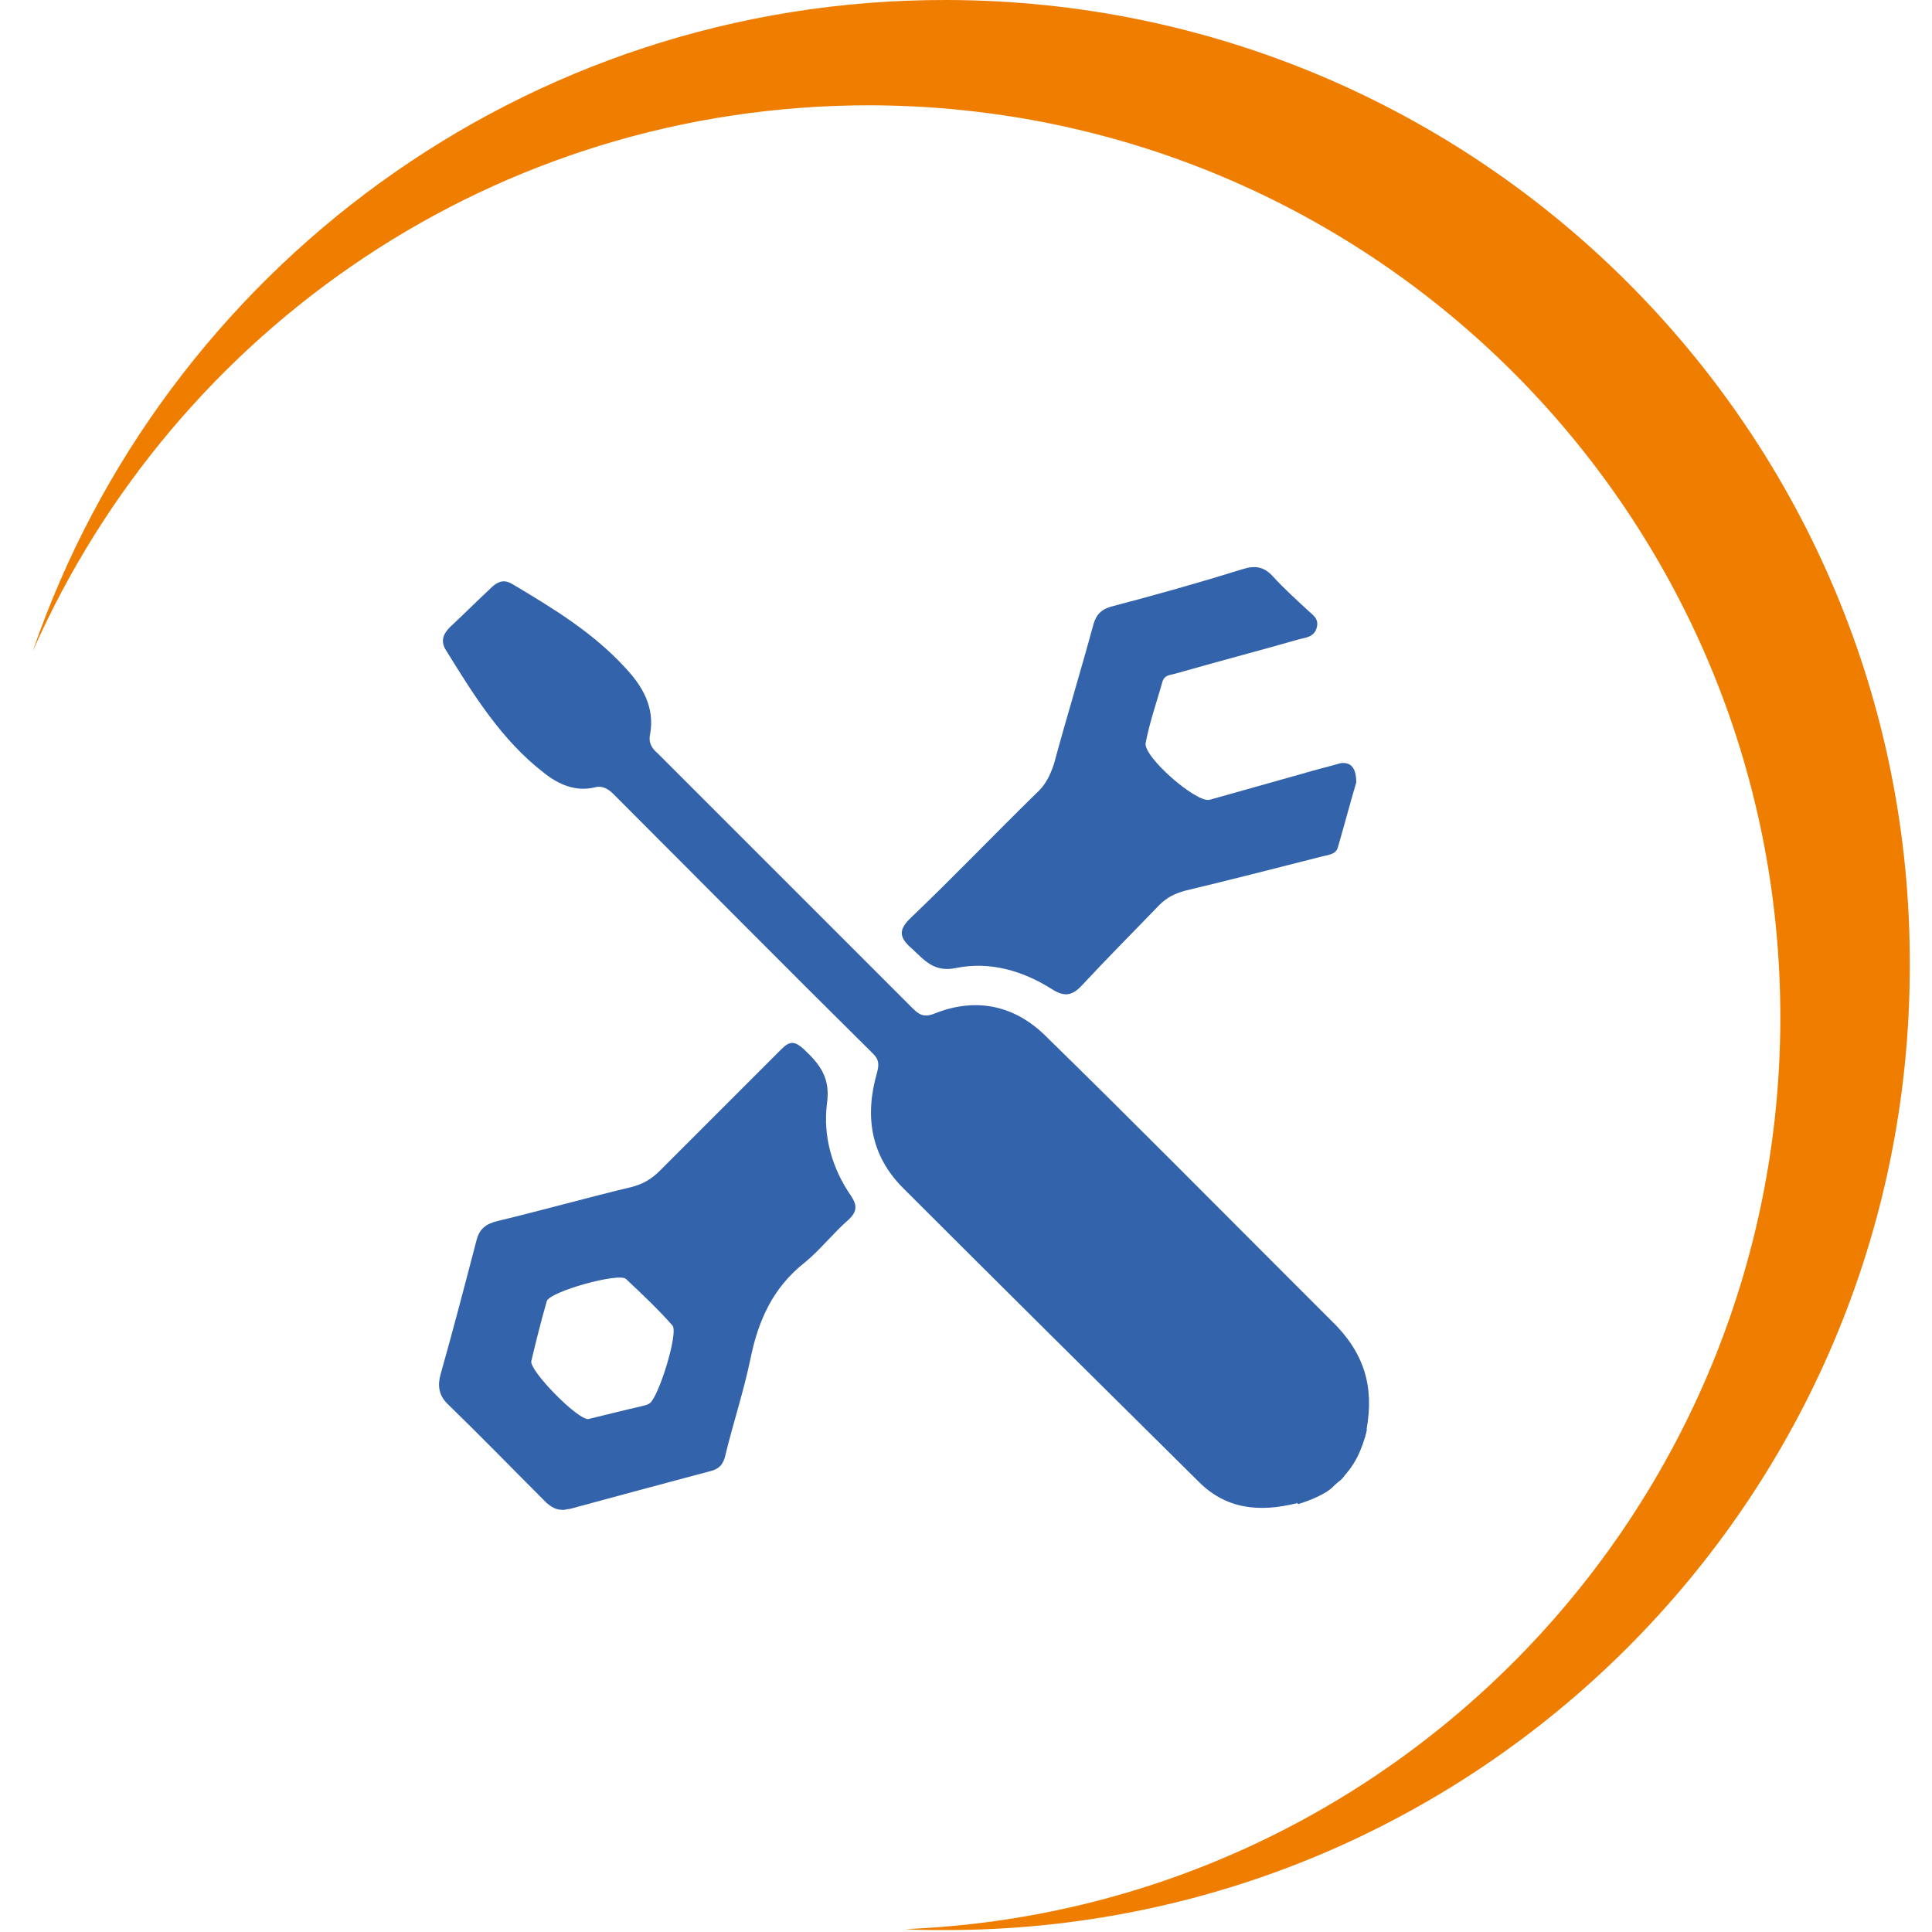
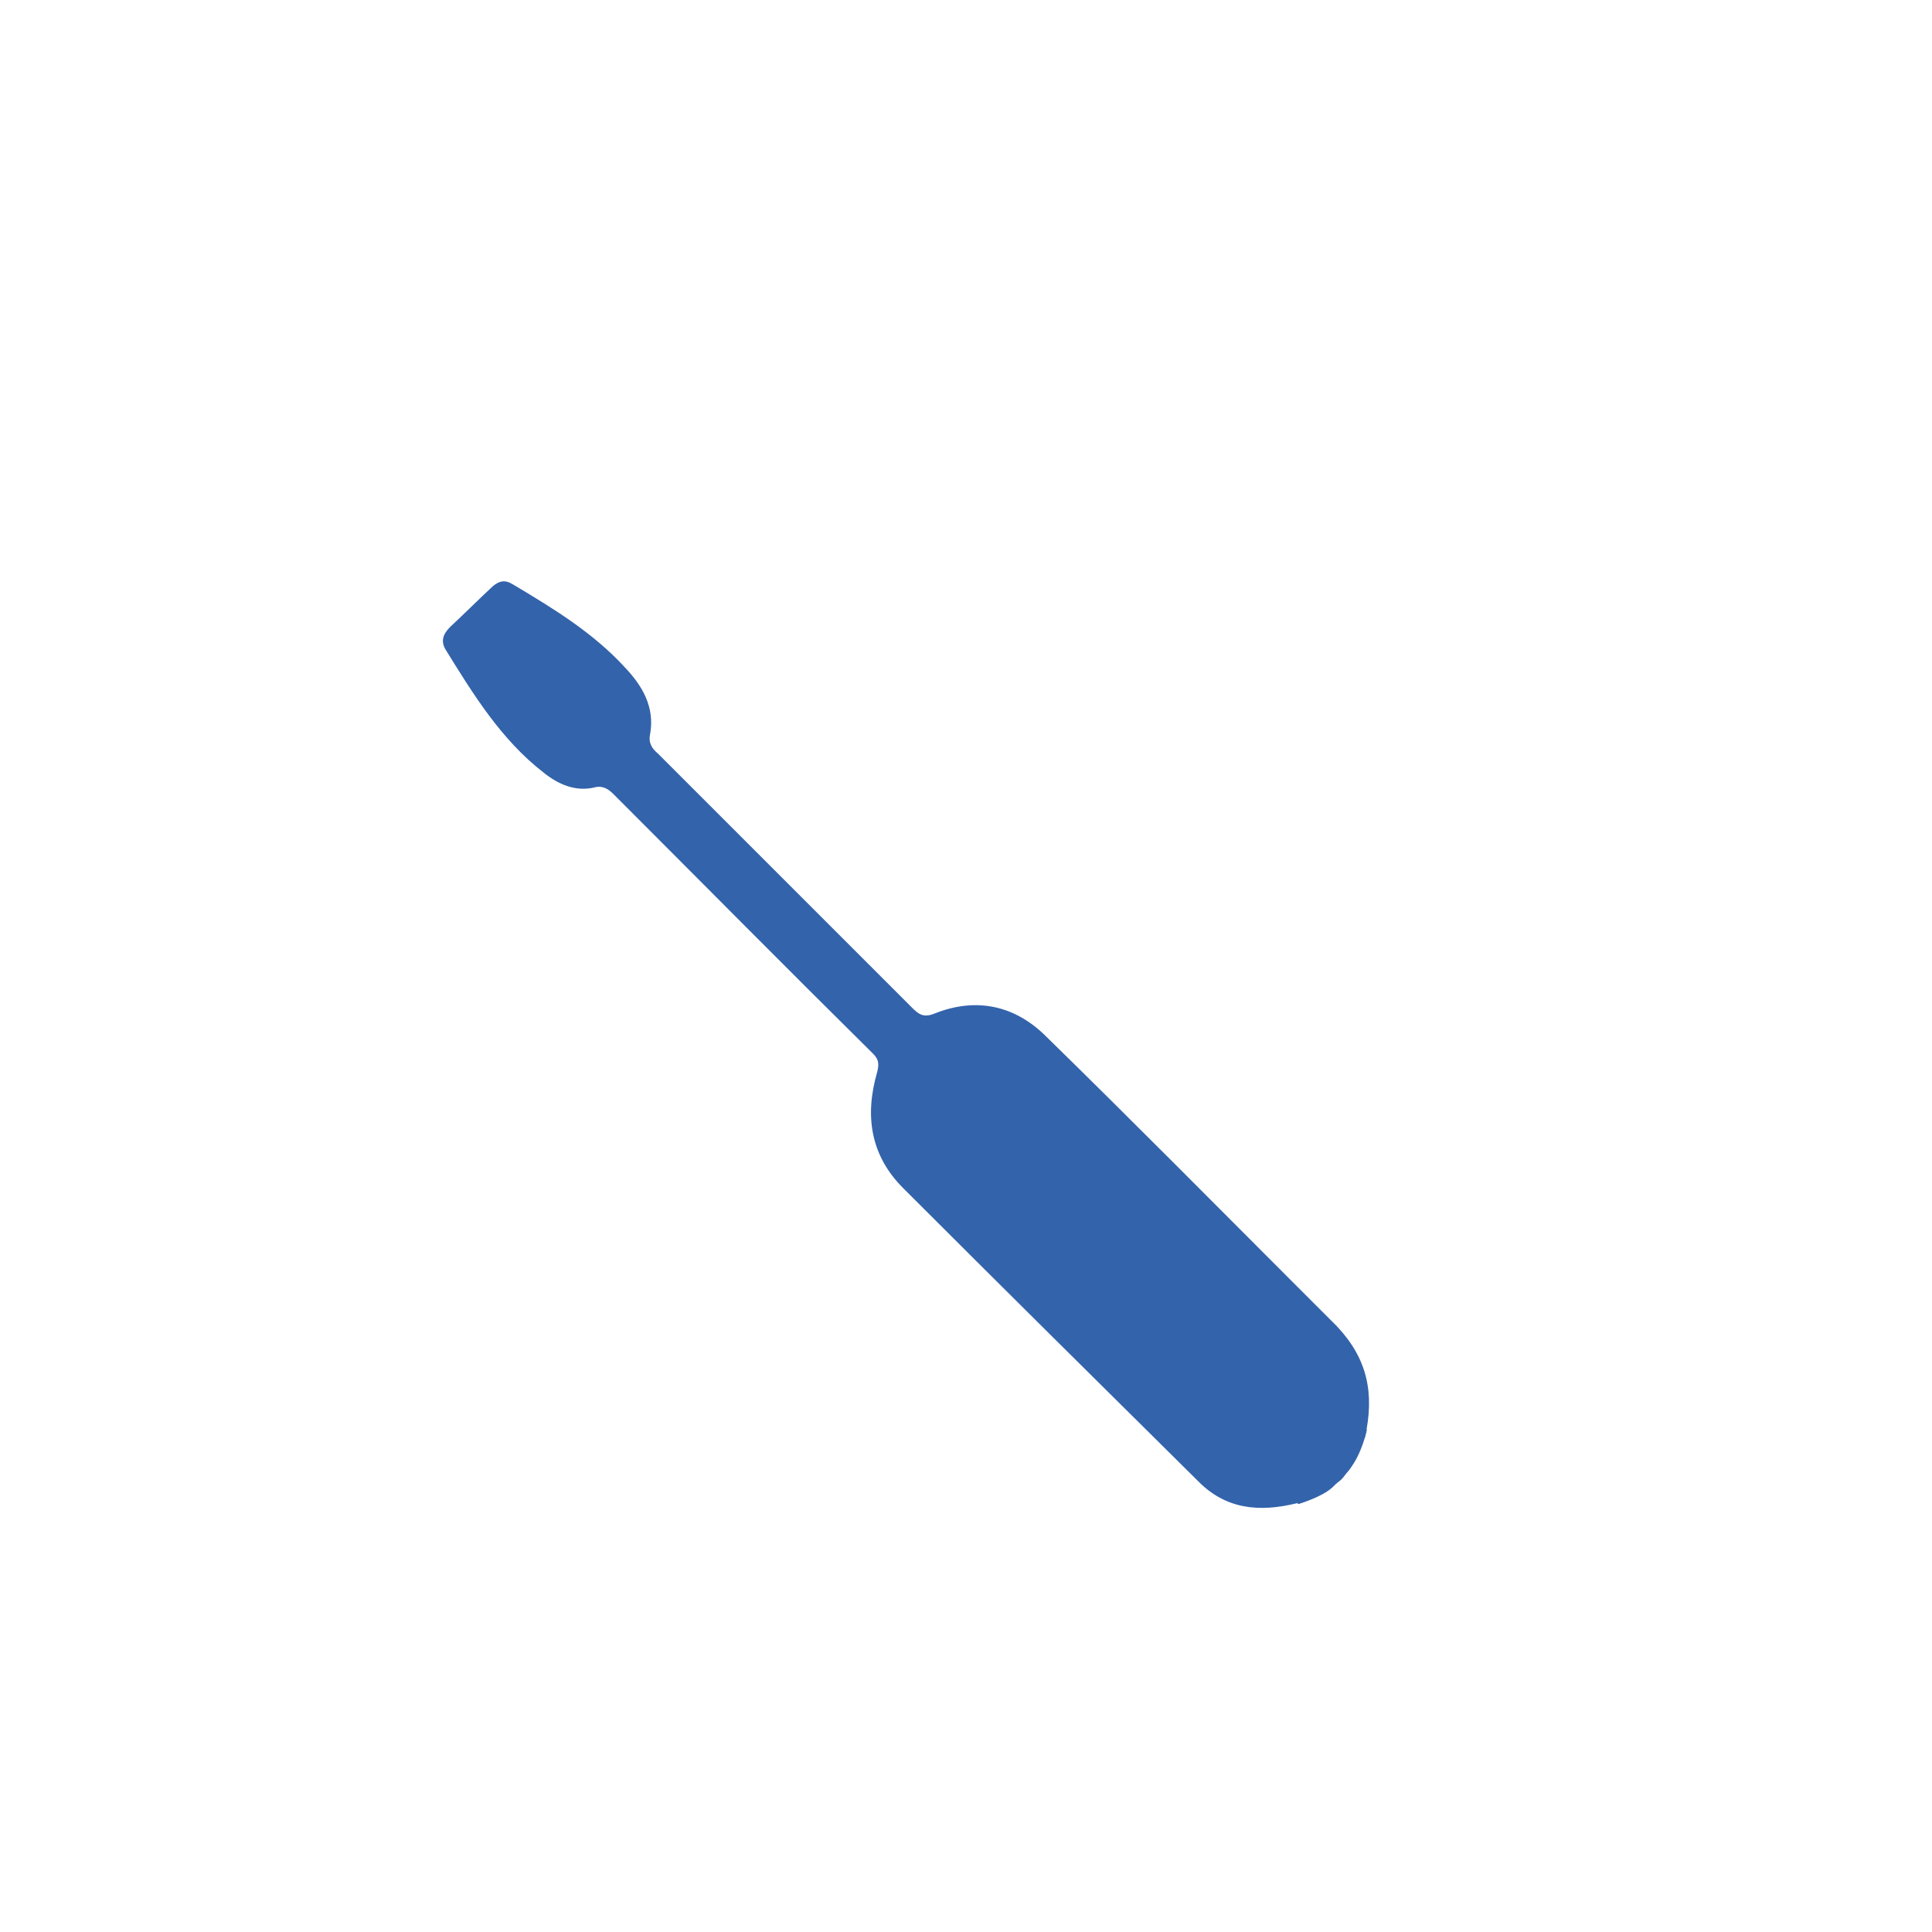
<svg xmlns="http://www.w3.org/2000/svg" version="1.1" width="50" height="50">
  <svg version="1.1" id="Ebene_1" x="0" y="0" viewBox="0 0 200 200" style="enable-background:new 0 0 200 200;" xml:space="preserve" width="50" height="50">
    <style type="text/css">
	.st0{fill:#EE7D00;}
	.st1{fill:#3363AB;}
</style>
    <g>
-       <path class="st0" d="M98,0C54.2-0.1,16.9,28.1,3.4,67.4C18.1,34.1,51.3,10.9,90,10.9c52.2,0.1,94.4,42.4,94.3,94.6   c-0.1,50.8-40.3,92.2-90.6,94.2c1.3,0.1,2.7,0.1,4,0.1c55.2,0.1,100-44.6,100-99.8C197.9,44.9,153.2,0.1,98,0" />
-     </g>
+       </g>
    <g>
      <path class="st1" d="M141.3,148.8c-2.7-2.7-5.1-5.1-7.4-7.5c-0.8-0.8-1.7-1.7-2.5-2.5c-0.7-0.7-1.4-1.4-2.3-0.5   c-0.9,0.9-0.1,1.6,0.6,2.3c3.2,3.2,6.3,6.4,9.6,9.5c1.5,1.5,0.2,2.2-0.6,3c-0.8,0.8-1.5,1.9-2.8,0.4c-2.9-3.1-6-6-9-9   c-0.3-0.3-0.6-0.6-1-1c-0.6-0.6-1.3-1-2-0.2c-0.8,0.8-0.3,1.4,0.3,2c2.9,2.9,5.8,5.8,8.7,8.7c0.4,0.4,0.9,0.9,1.4,1.6   c-4,1-7.4,0.6-10.2-2.2c-10.2-10.1-20.4-20.2-30.6-30.4c-3.4-3.4-4-7.5-2.7-12c0.2-0.8,0.2-1.3-0.4-1.9c-9-8.9-17.9-17.9-26.9-26.9   c-0.5-0.5-1.1-0.9-1.9-0.7c-2,0.5-3.8-0.3-5.3-1.5c-4.4-3.4-7.3-8.1-10.2-12.8c-0.5-0.9-0.2-1.6,0.5-2.3c1.5-1.4,2.9-2.8,4.4-4.2   c0.7-0.6,1.3-0.7,2.1-0.2c4.2,2.5,8.3,5,11.6,8.6c1.8,1.9,3.1,4.1,2.6,6.9c-0.2,0.9,0.2,1.5,0.8,2c8.8,8.8,17.6,17.6,26.3,26.3   c0.7,0.7,1.2,1.1,2.4,0.6c4.3-1.7,8.3-0.8,11.5,2.4c8.9,8.7,17.6,17.5,26.4,26.3c1.2,1.2,2.5,2.5,3.7,3.7   C141.6,140.7,142.3,144.3,141.3,148.8z" />
-       <path class="st1" d="M58.3,156.3c-0.8,0-1.2-0.3-1.7-0.7c-3.4-3.4-6.8-6.9-10.3-10.3c-0.9-0.9-1-1.9-0.7-3   c1.3-4.6,2.5-9.2,3.7-13.8c0.3-1.3,1-1.8,2.2-2.1c4.6-1.1,9.2-2.4,13.8-3.5c1.2-0.3,2.1-0.8,3-1.7c4.2-4.2,8.4-8.4,12.6-12.6   c0.9-0.9,1.4-0.8,2.3,0c1.7,1.6,2.8,3,2.4,5.7c-0.4,3.3,0.5,6.6,2.5,9.5c0.6,0.9,0.7,1.6-0.3,2.5c-1.6,1.4-2.9,3.1-4.5,4.4   c-3.3,2.6-4.8,6-5.6,9.9c-0.7,3.4-1.8,6.7-2.6,10c-0.2,1-0.7,1.5-1.6,1.7c-4.9,1.3-9.7,2.6-14.5,3.9   C58.8,156.2,58.5,156.3,58.3,156.3z M60.9,146.9c1.7-0.4,3.6-0.9,5.4-1.3c0.3-0.1,0.6-0.1,0.9-0.3c0.9-0.4,3.1-7.4,2.4-8.1   c-1.5-1.7-3.2-3.3-4.8-4.8c-0.7-0.7-7.9,1.3-8.2,2.3c-0.6,2.1-1.1,4.1-1.6,6.2C54.8,141.9,59.8,147,60.9,146.9z" />
-       <path class="st1" d="M140.4,81c-0.6,2-1.2,4.3-1.9,6.7c-0.2,0.8-1.1,0.8-1.8,1c-4.7,1.2-9.4,2.4-14,3.5c-1.1,0.3-1.9,0.7-2.7,1.5   c-2.6,2.7-5.3,5.4-7.9,8.2c-1,1.1-1.8,1.4-3.2,0.5c-3-1.9-6.4-2.9-9.9-2.2c-2.3,0.5-3.3-0.8-4.6-2c-1.4-1.2-1.4-2,0-3.3   c4.4-4.2,8.6-8.6,12.9-12.8c0.9-0.8,1.4-1.8,1.8-3c1.3-4.8,2.8-9.7,4.1-14.5c0.3-1,0.8-1.5,1.8-1.8c4.6-1.2,9.2-2.5,13.7-3.9   c1.3-0.4,2.2-0.2,3.1,0.8c1.1,1.2,2.3,2.3,3.5,3.4c0.5,0.5,1.3,0.9,1,1.9c-0.3,1-1.2,1-1.9,1.2c-4.2,1.2-8.4,2.3-12.6,3.5   c-0.6,0.2-1.3,0.1-1.5,1c-0.6,2.1-1.3,4.1-1.7,6.2c-0.3,1.4,5.2,6.2,6.6,5.9c3.2-0.9,6.4-1.8,9.6-2.7c1.3-0.4,2.6-0.7,4-1.1   C139.7,78.9,140.4,79.3,140.4,81z" />
    </g>
    <path class="st1" d="M134.4,155.7c0,0,2.4-0.7,3.5-1.7c1.1-1.1,0.6-0.3,1.8-1.9c1.3-1.6,1.8-4.1,1.8-4.1L128,134.4l-8.3,8  L134.4,155.7z" />
  </svg>
</svg>